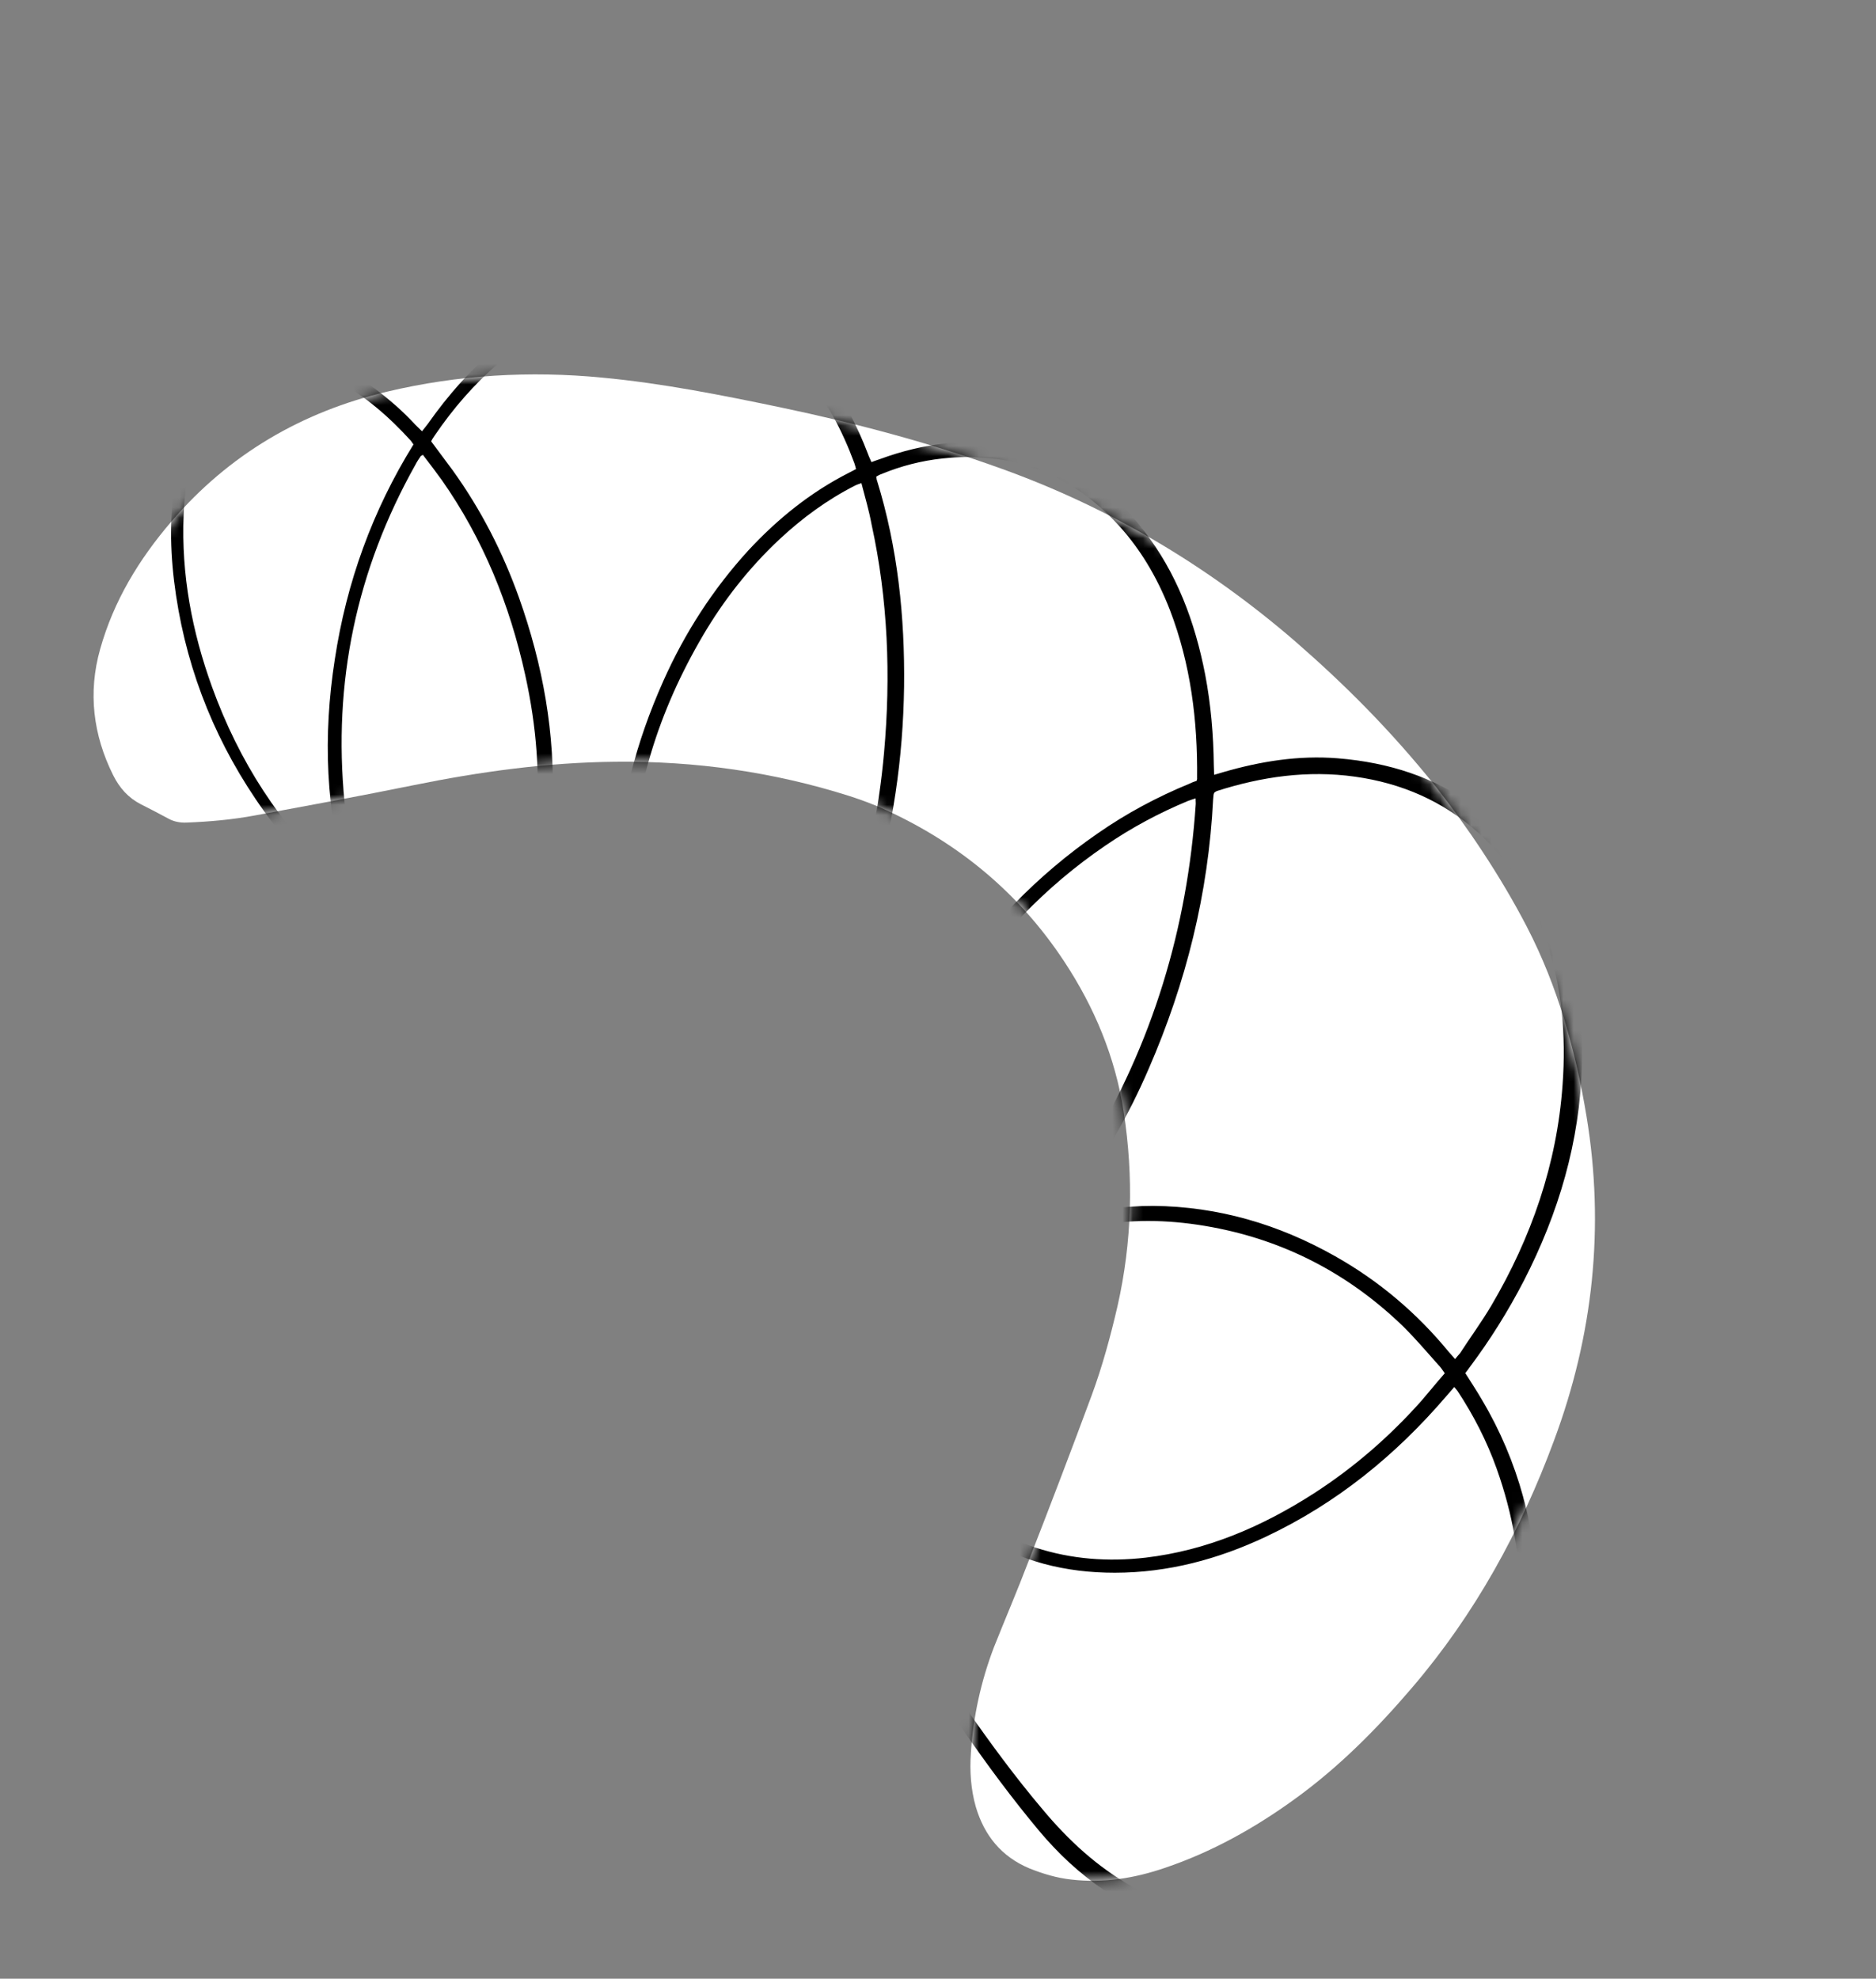
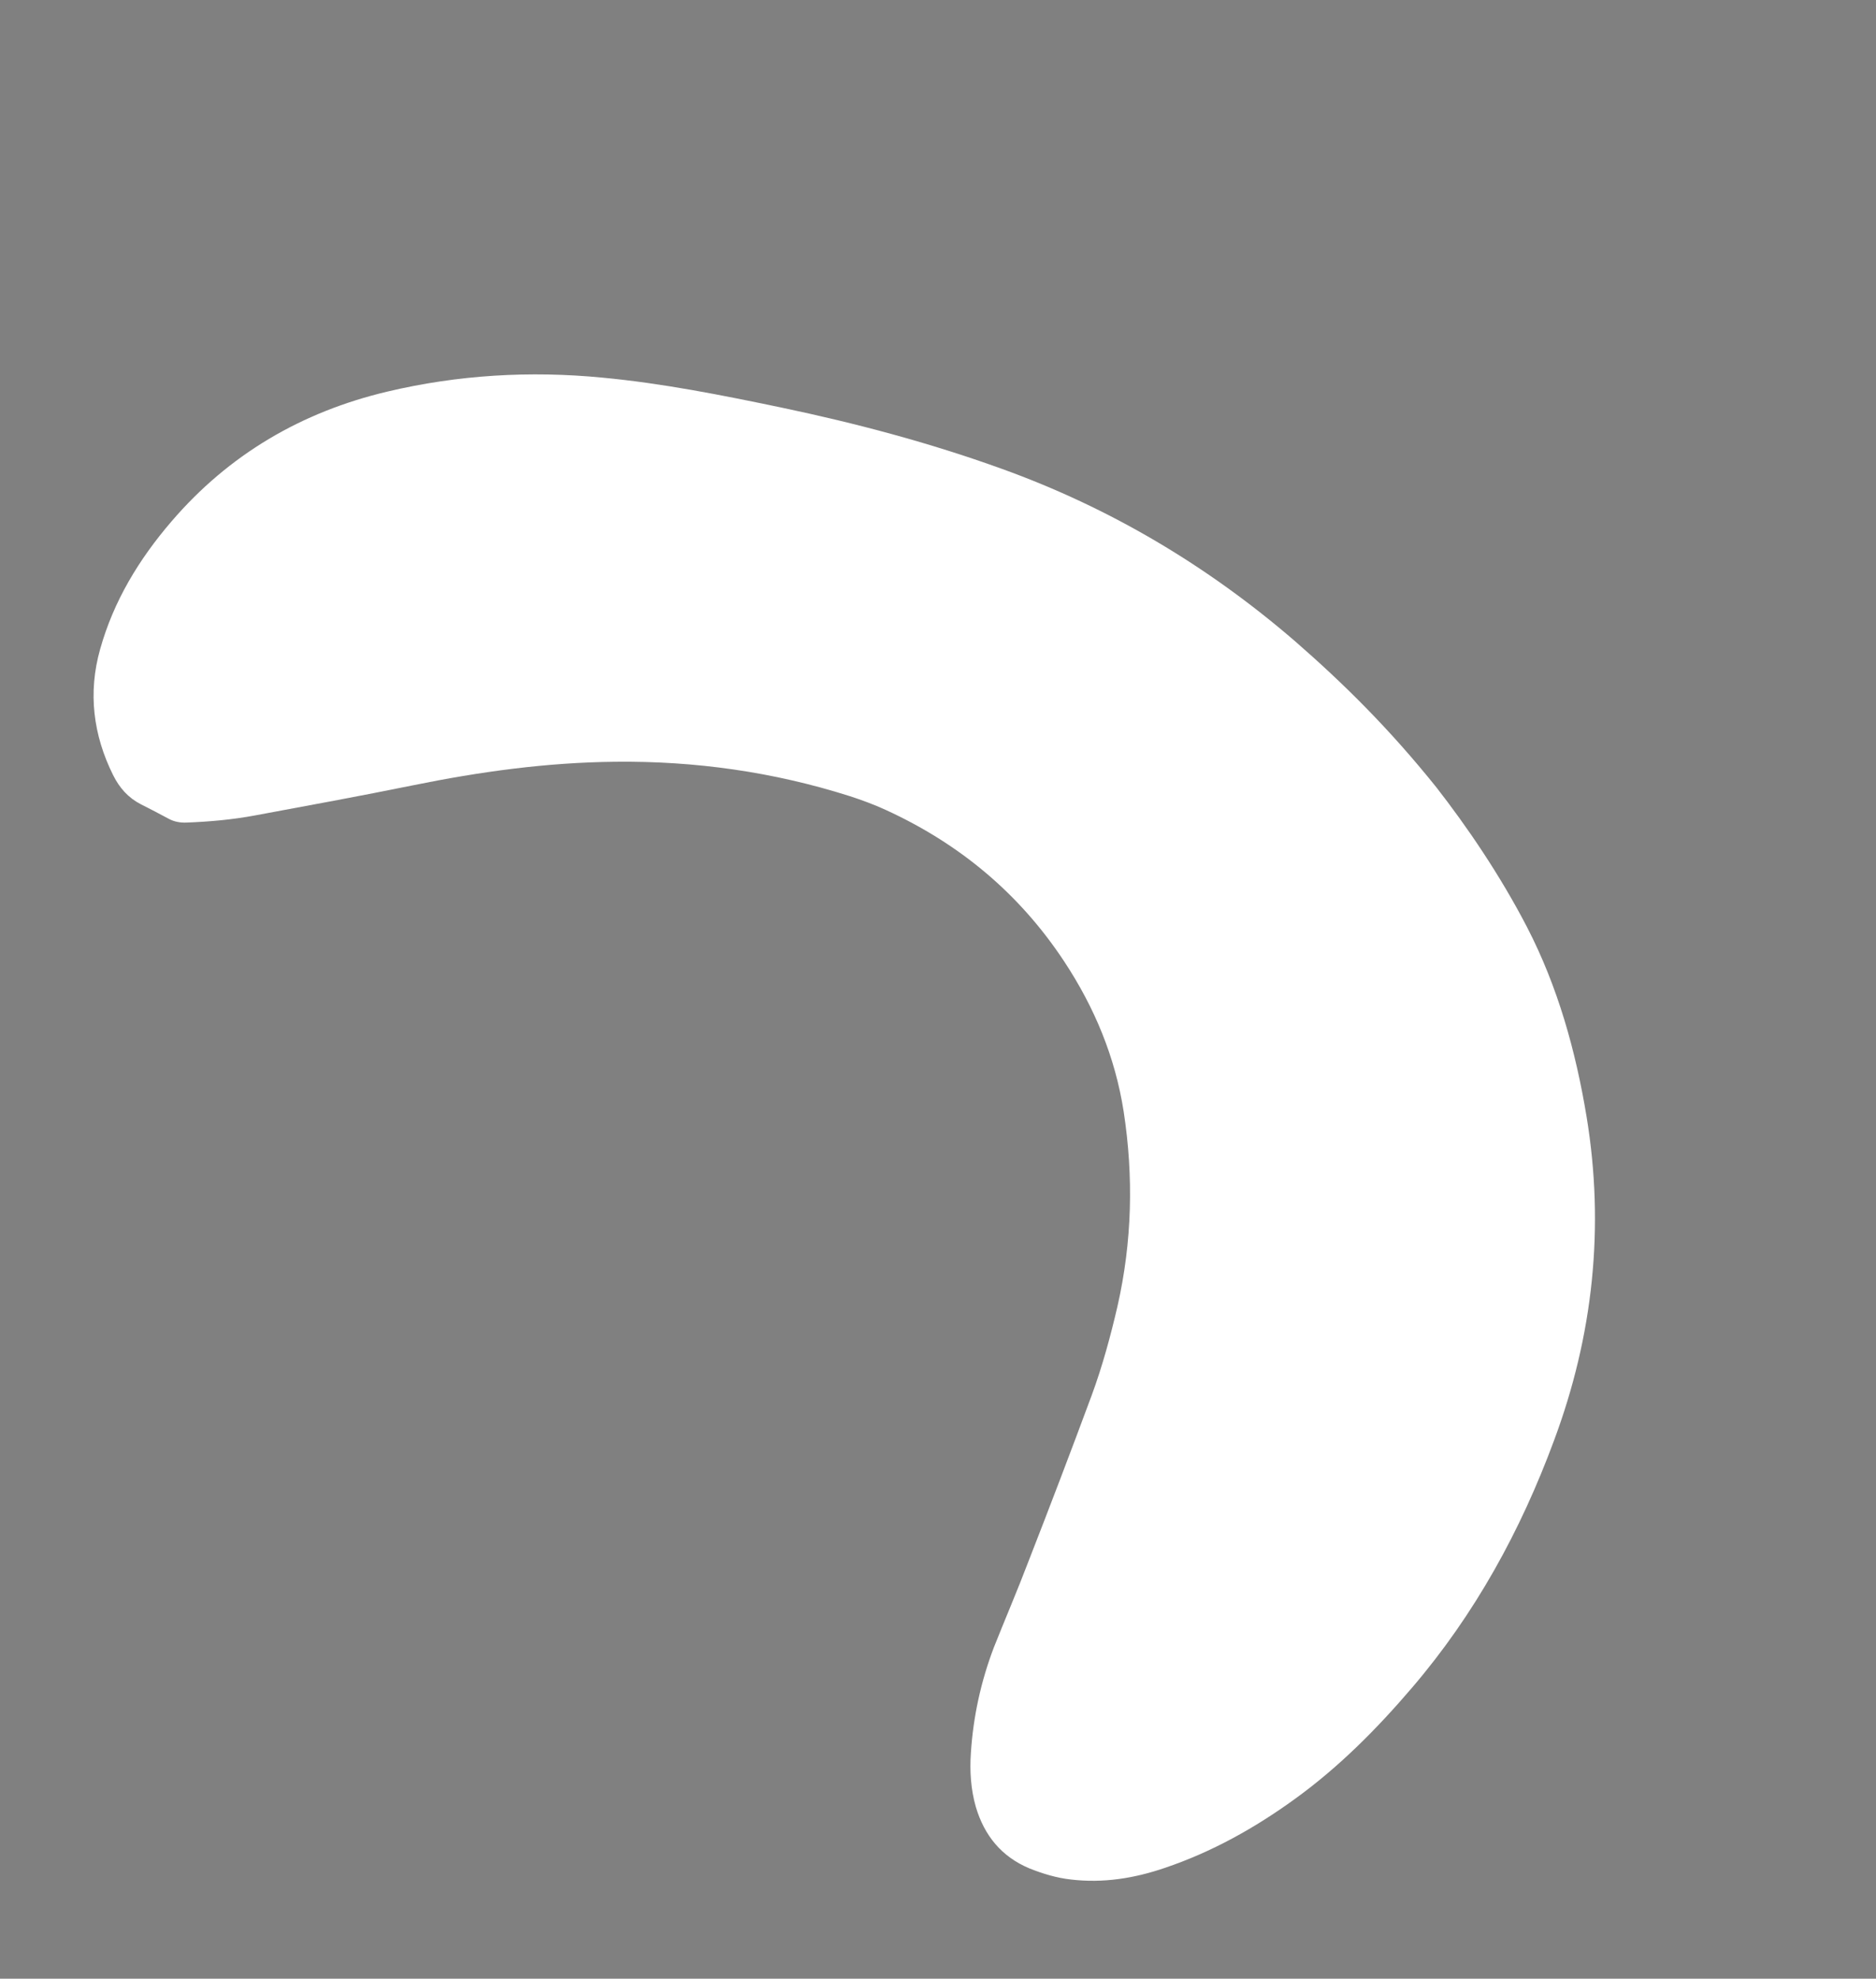
<svg xmlns="http://www.w3.org/2000/svg" width="183" height="193" viewBox="0 0 183 193" fill="none">
  <rect x="0" y="0" width="183" height="193" fill="#808080" stroke="none" />
  <path d="M140.12 76.802C143.075 80.594 146.304 85.312 148.95 90.413C151.963 96.24 153.703 102.491 154.765 108.904C156.546 119.711 155.407 130.268 151.591 140.506C148.333 149.32 143.879 157.436 137.762 164.591C134.323 168.621 130.61 172.363 126.306 175.473C122.411 178.298 118.215 180.642 113.635 182.189C110.669 183.206 107.621 183.696 104.478 183.326C103.08 183.172 101.734 182.765 100.424 182.243C97.674 181.091 96.015 179.022 95.19 176.243C94.696 174.515 94.586 172.734 94.708 170.979C94.933 167.443 95.69 163.989 96.95 160.685C98.061 157.884 99.264 155.092 100.328 152.286C102.429 146.905 104.485 141.519 106.498 136.082C107.541 133.249 108.335 130.318 109.011 127.398C110.434 121.117 110.588 114.791 109.614 108.435C108.785 103.109 106.772 98.266 103.802 93.765C99.416 87.127 93.582 82.288 86.399 78.997C85.254 78.47 84.053 78.031 82.846 77.639C75.441 75.291 67.826 74.216 60.035 74.301C53.331 74.365 46.794 75.272 40.257 76.603C35.143 77.644 29.993 78.586 24.89 79.533C22.675 79.949 20.413 80.148 18.187 80.233C17.571 80.259 16.97 80.146 16.437 79.852C15.546 79.376 14.655 78.901 13.738 78.446C12.511 77.816 11.651 76.849 11.033 75.602C9.083 71.685 8.572 67.549 9.769 63.318C11.089 58.606 13.565 54.54 16.73 50.857C22.33 44.328 29.413 40.18 37.766 38.2C44.691 36.557 51.715 36.152 58.761 36.834C64.642 37.387 70.41 38.541 76.173 39.742C83.479 41.277 90.651 43.175 97.704 45.721C108.273 49.526 117.767 55.17 126.275 62.497C131.051 66.654 135.539 71.086 140.12 76.802Z" fill="white" />
  <mask id="mask0_1248_1784" style="mask-type:alpha" maskUnits="userSpaceOnUse" x="9" y="36" width="147" height="148">
    <path d="M140.12 76.802C143.075 80.594 146.304 85.312 148.95 90.413C151.963 96.24 153.703 102.491 154.765 108.904C156.546 119.711 155.407 130.268 151.591 140.506C148.333 149.32 143.879 157.436 137.762 164.591C134.323 168.621 130.61 172.363 126.306 175.473C122.411 178.298 118.215 180.642 113.635 182.189C110.669 183.206 107.621 183.696 104.478 183.326C103.08 183.172 101.734 182.765 100.424 182.243C97.674 181.091 96.015 179.022 95.19 176.243C94.696 174.515 94.586 172.734 94.708 170.979C94.933 167.443 95.69 163.989 96.95 160.685C98.061 157.884 99.264 155.092 100.328 152.286C102.429 146.905 104.485 141.519 106.498 136.082C107.541 133.249 108.335 130.318 109.011 127.398C110.434 121.117 110.588 114.791 109.614 108.435C108.785 103.109 106.772 98.266 103.802 93.765C99.416 87.127 93.582 82.288 86.399 78.997C85.254 78.47 84.053 78.031 82.846 77.639C75.441 75.291 67.826 74.216 60.035 74.301C53.331 74.365 46.794 75.272 40.257 76.603C35.143 77.644 29.993 78.586 24.89 79.533C22.675 79.949 20.413 80.148 18.187 80.233C17.571 80.259 16.97 80.146 16.437 79.852C15.546 79.376 14.655 78.901 13.738 78.446C12.511 77.816 11.651 76.849 11.033 75.602C9.083 71.685 8.572 67.549 9.769 63.318C11.089 58.606 13.565 54.54 16.73 50.857C22.33 44.328 29.413 40.18 37.766 38.2C44.691 36.557 51.715 36.152 58.761 36.834C64.642 37.387 70.41 38.541 76.173 39.742C83.479 41.277 90.651 43.175 97.704 45.721C108.273 49.526 117.767 55.17 126.275 62.497C131.051 66.654 135.539 71.086 140.12 76.802Z" fill="black" />
  </mask>
  <g mask="url(#mask0_1248_1784)">
-     <path d="M74.708 124.607C74.753 124.871 74.79 124.969 74.781 125.062C75.044 130.034 76.541 134.68 78.496 139.207C80.868 144.764 83.765 150.019 86.836 155.174C89.141 159.028 91.573 162.778 94.129 166.469C96.522 169.908 98.992 173.284 101.713 176.497C104.219 179.5 107.047 182.11 110.461 184.025C117.472 187.92 124.581 187.963 131.68 184.282C137.936 181.037 142.346 175.961 145.214 169.579C149.104 160.942 149.151 152.115 145.998 143.254C145.038 140.569 143.755 138.063 142.177 135.67C142.093 135.568 142.009 135.465 141.862 135.286C141.597 135.589 141.331 135.893 141.091 136.175C136.14 141.952 130.379 146.635 123.487 149.888C118.818 152.089 113.932 153.397 108.749 153.403C103.992 153.405 99.505 152.326 95.456 149.689C92.293 147.61 89.878 144.876 88.709 141.204C87.283 136.8 88.029 132.587 90.414 128.701C91.201 127.412 92.212 126.24 93.138 124.966C93.091 124.961 92.93 124.922 92.79 124.908C89.815 124.991 87.733 123.655 86.519 120.921C85.943 119.592 85.657 118.198 85.562 116.776C85.405 114.546 85.673 112.312 86.169 110.147C87.315 105.22 89.45 100.767 92.22 96.565C96.184 90.527 101.142 85.387 107.082 81.286C109.864 79.347 112.873 77.736 116.015 76.445C116.262 76.328 116.483 76.232 116.726 76.162C116.761 76.047 116.791 75.98 116.774 75.907C116.835 70.284 116.151 64.8 114.129 59.513C112.852 56.231 111.096 53.255 108.637 50.728C104.039 46.011 98.465 44.024 91.919 44.721C89.872 44.942 87.89 45.453 86 46.233C85.83 46.286 85.655 46.387 85.48 46.487C85.513 46.632 85.499 46.772 85.558 46.895C87.574 53.43 88.273 60.188 88.191 66.986C88.09 73.972 87.108 80.823 85.057 87.521C83.952 91.086 82.503 94.546 80.429 97.663C79.133 99.584 77.621 101.295 75.718 102.685C74.779 103.37 73.714 103.901 72.599 104.215C69.72 104.99 67.256 104.182 65.175 102.116C63.63 100.597 62.659 98.735 61.868 96.726C60.513 93.036 60.068 89.2 60.17 85.3C60.352 78.677 62.031 72.412 64.721 66.389C66.807 61.72 69.561 57.446 73.019 53.666C75.865 50.602 79.064 48.021 82.784 46.127C83.031 46.01 83.231 45.889 83.504 45.751C83.454 45.534 83.4 45.364 83.347 45.193C82.158 41.967 80.573 38.937 78.284 36.356C73.15 30.621 66.771 28.437 59.226 29.953C55.213 30.759 51.764 32.773 48.68 35.389C46.261 37.459 44.215 39.824 42.424 42.45C42.287 42.649 42.15 42.847 42.059 43.05C42.765 44.015 43.475 44.933 44.159 45.872C46.914 49.7 49.046 53.867 50.633 58.31C52.955 64.851 54.177 71.567 53.89 78.533C53.74 81.957 53.197 85.319 51.958 88.564C51.144 90.604 50.106 92.527 48.499 94.017C47.875 94.615 47.162 95.157 46.39 95.575C43.88 96.906 41.146 96.447 38.895 94.435C37.205 92.949 36.095 91.073 35.164 89.05C34.93 88.556 34.615 88.172 34.176 87.846C30.539 85.084 27.5 81.746 24.932 77.936C20.576 71.477 17.911 64.36 16.977 56.637C16.539 52.967 16.567 49.343 17.304 45.694C17.82 43.084 18.68 40.578 20.284 38.404C22.622 35.244 25.717 33.947 29.604 34.661C32.172 35.126 34.429 36.362 36.539 37.889C37.965 38.948 39.31 40.117 40.501 41.413C40.716 41.622 40.91 41.806 41.167 42.067C41.381 41.806 41.544 41.586 41.733 41.346C43.732 38.505 46.04 35.883 48.752 33.701C52.233 30.888 56.127 28.894 60.614 28.3C68.915 27.235 75.568 30.224 80.64 36.824C82.35 39.066 83.633 41.571 84.644 44.215C84.736 44.483 84.874 44.755 85.007 45.075C85.301 44.962 85.569 44.871 85.837 44.78C90.089 43.221 94.431 42.66 98.863 43.569C104.152 44.632 108.297 47.491 111.554 51.722C114.794 55.881 116.561 60.648 117.561 65.787C118.12 68.715 118.369 71.684 118.405 74.655C118.424 74.94 118.418 75.245 118.432 75.576C118.773 75.469 119.062 75.403 119.33 75.312C122.967 74.257 126.676 73.658 130.485 73.963C140.674 74.78 147.845 79.916 151.838 89.331C153.805 93.976 154.43 98.866 154.31 103.894C154.117 111.341 152.039 118.32 148.656 124.91C147.114 127.89 145.352 130.708 143.345 133.383C143.234 133.56 143.101 133.712 142.938 133.932C143.487 134.81 144.062 135.668 144.564 136.542C151.595 148.352 152.154 163.928 143.375 176.275C140.093 180.897 135.918 184.536 130.659 186.749C122.599 190.146 114.916 189.246 107.675 184.339C105.289 182.738 103.199 180.765 101.345 178.556C98.754 175.451 96.322 172.173 94.013 168.836C90.588 163.929 87.393 158.832 84.518 153.603C81.542 148.198 78.809 142.723 76.77 136.893C75.487 133.186 74.612 129.402 74.553 125.463C74.546 125.298 74.543 125.086 74.536 124.92C74.567 124.852 74.592 124.831 74.708 124.607ZM102.66 119.17C103.047 119.066 103.285 119.043 103.481 118.968C106.42 118.057 109.407 117.622 112.493 117.62C118.846 117.682 124.728 119.416 130.238 122.527C134.544 124.954 138.238 128.098 141.349 131.891C141.517 132.096 141.732 132.305 141.942 132.562C142.131 132.321 142.289 132.148 142.422 131.997C143.423 130.447 144.538 128.932 145.471 127.352C149.376 120.718 151.872 113.569 152.424 105.828C152.784 100.988 152.362 96.189 150.794 91.559C149.445 87.563 147.342 84.058 144.206 81.229C140.767 78.134 136.723 76.392 132.169 75.754C127.569 75.112 123.078 75.752 118.7 77.157C118.602 77.195 118.525 77.258 118.448 77.321C118.418 77.388 118.388 77.456 118.383 77.503C118.37 77.643 118.351 77.829 118.337 77.969C117.88 87.133 115.7 95.868 112.044 104.269C110.061 108.854 107.608 113.181 104.467 117.087C103.91 117.715 103.328 118.364 102.66 119.17ZM140.934 133.946C140.708 133.617 140.523 133.34 140.308 133.13C139.206 131.891 138.108 130.605 136.929 129.429C131.857 124.501 125.843 121.246 118.94 119.834C111.414 118.291 104.253 119.021 97.637 123.29C94.668 125.211 92.332 127.642 90.771 130.809C88.145 136.179 89.086 141.924 93.254 146.221C95.435 148.462 98.042 149.968 100.985 150.941C104.498 152.089 108.1 152.35 111.744 151.932C117.726 151.227 123.112 148.909 128.167 145.663C132.091 143.13 135.569 140.105 138.669 136.619C139.414 135.751 140.138 134.856 140.934 133.946ZM84.028 47.121C83.734 47.234 83.59 47.267 83.44 47.346C80.713 48.725 78.251 50.532 76.019 52.619C73.087 55.368 70.609 58.515 68.57 61.988C64.24 69.357 61.743 77.236 61.532 85.812C61.448 89.053 61.814 92.269 62.779 95.379C63.408 97.349 64.264 99.176 65.615 100.77C67.768 103.29 70.582 103.898 73.551 102.448C75.434 101.503 76.918 100.072 78.187 98.431C80.292 95.718 81.724 92.656 82.865 89.448C84.722 84.238 85.748 78.851 86.24 73.388C86.904 65.941 86.627 58.495 85.02 51.152C84.775 49.809 84.386 48.499 84.028 47.121ZM116.628 77.871C116.36 77.963 116.117 78.033 115.921 78.108C113.073 79.287 110.362 80.739 107.811 82.489C101.927 86.501 97.118 91.561 93.256 97.516C90.696 101.502 88.652 105.752 87.559 110.378C87.028 112.657 86.751 114.985 86.992 117.317C87.089 118.481 87.377 119.616 87.908 120.681C88.986 122.884 90.935 123.901 93.332 123.478C94.102 123.318 94.901 123.091 95.596 122.735C97.5 121.816 99.177 120.569 100.666 119.091C102.778 117.014 104.562 114.694 106.105 112.185C112.428 101.81 115.826 90.534 116.64 78.461C116.654 78.321 116.626 78.13 116.628 77.871ZM37.122 89.974C38.134 91.887 39.377 93.611 41.428 94.544C43.027 95.29 44.603 95.069 46.057 94.176C46.51 93.891 46.992 93.538 47.381 93.176C48.65 92.006 49.523 90.561 50.218 89.005C51.342 86.454 51.935 83.781 52.232 81.008C52.76 75.902 52.34 70.844 51.233 65.835C49.72 58.974 47.146 52.596 43.099 46.827C42.499 45.99 41.873 45.175 41.247 44.359C41.144 44.444 41.072 44.46 41.046 44.481C40.853 44.768 40.66 45.055 40.513 45.347C34.768 55.59 32.46 66.573 33.613 78.275C33.932 81.486 34.68 84.645 35.913 87.664C36.105 88.107 36.374 88.487 36.796 88.74C37.683 89.299 38.565 89.904 39.448 90.509C39.625 90.621 39.73 90.749 39.908 90.861C38.837 90.967 38.078 90.303 37.122 89.974ZM40.334 43.351C40.228 43.223 40.17 43.099 40.086 42.997C37.961 40.667 35.621 38.599 32.844 37.147C31.343 36.363 29.768 35.855 28.084 35.736C25.603 35.585 23.537 36.465 21.847 38.323C20.631 39.663 19.817 41.232 19.227 42.916C18.381 45.282 17.997 47.741 17.914 50.253C17.674 56.023 18.726 61.591 20.687 67.013C23.297 74.219 27.293 80.501 32.953 85.676C33.278 85.967 33.602 86.258 33.953 86.528C31.735 79.173 31.499 71.778 32.66 64.309C33.8 56.814 36.328 49.809 40.334 43.351Z" fill="black" />
-   </g>
+     </g>
</svg>